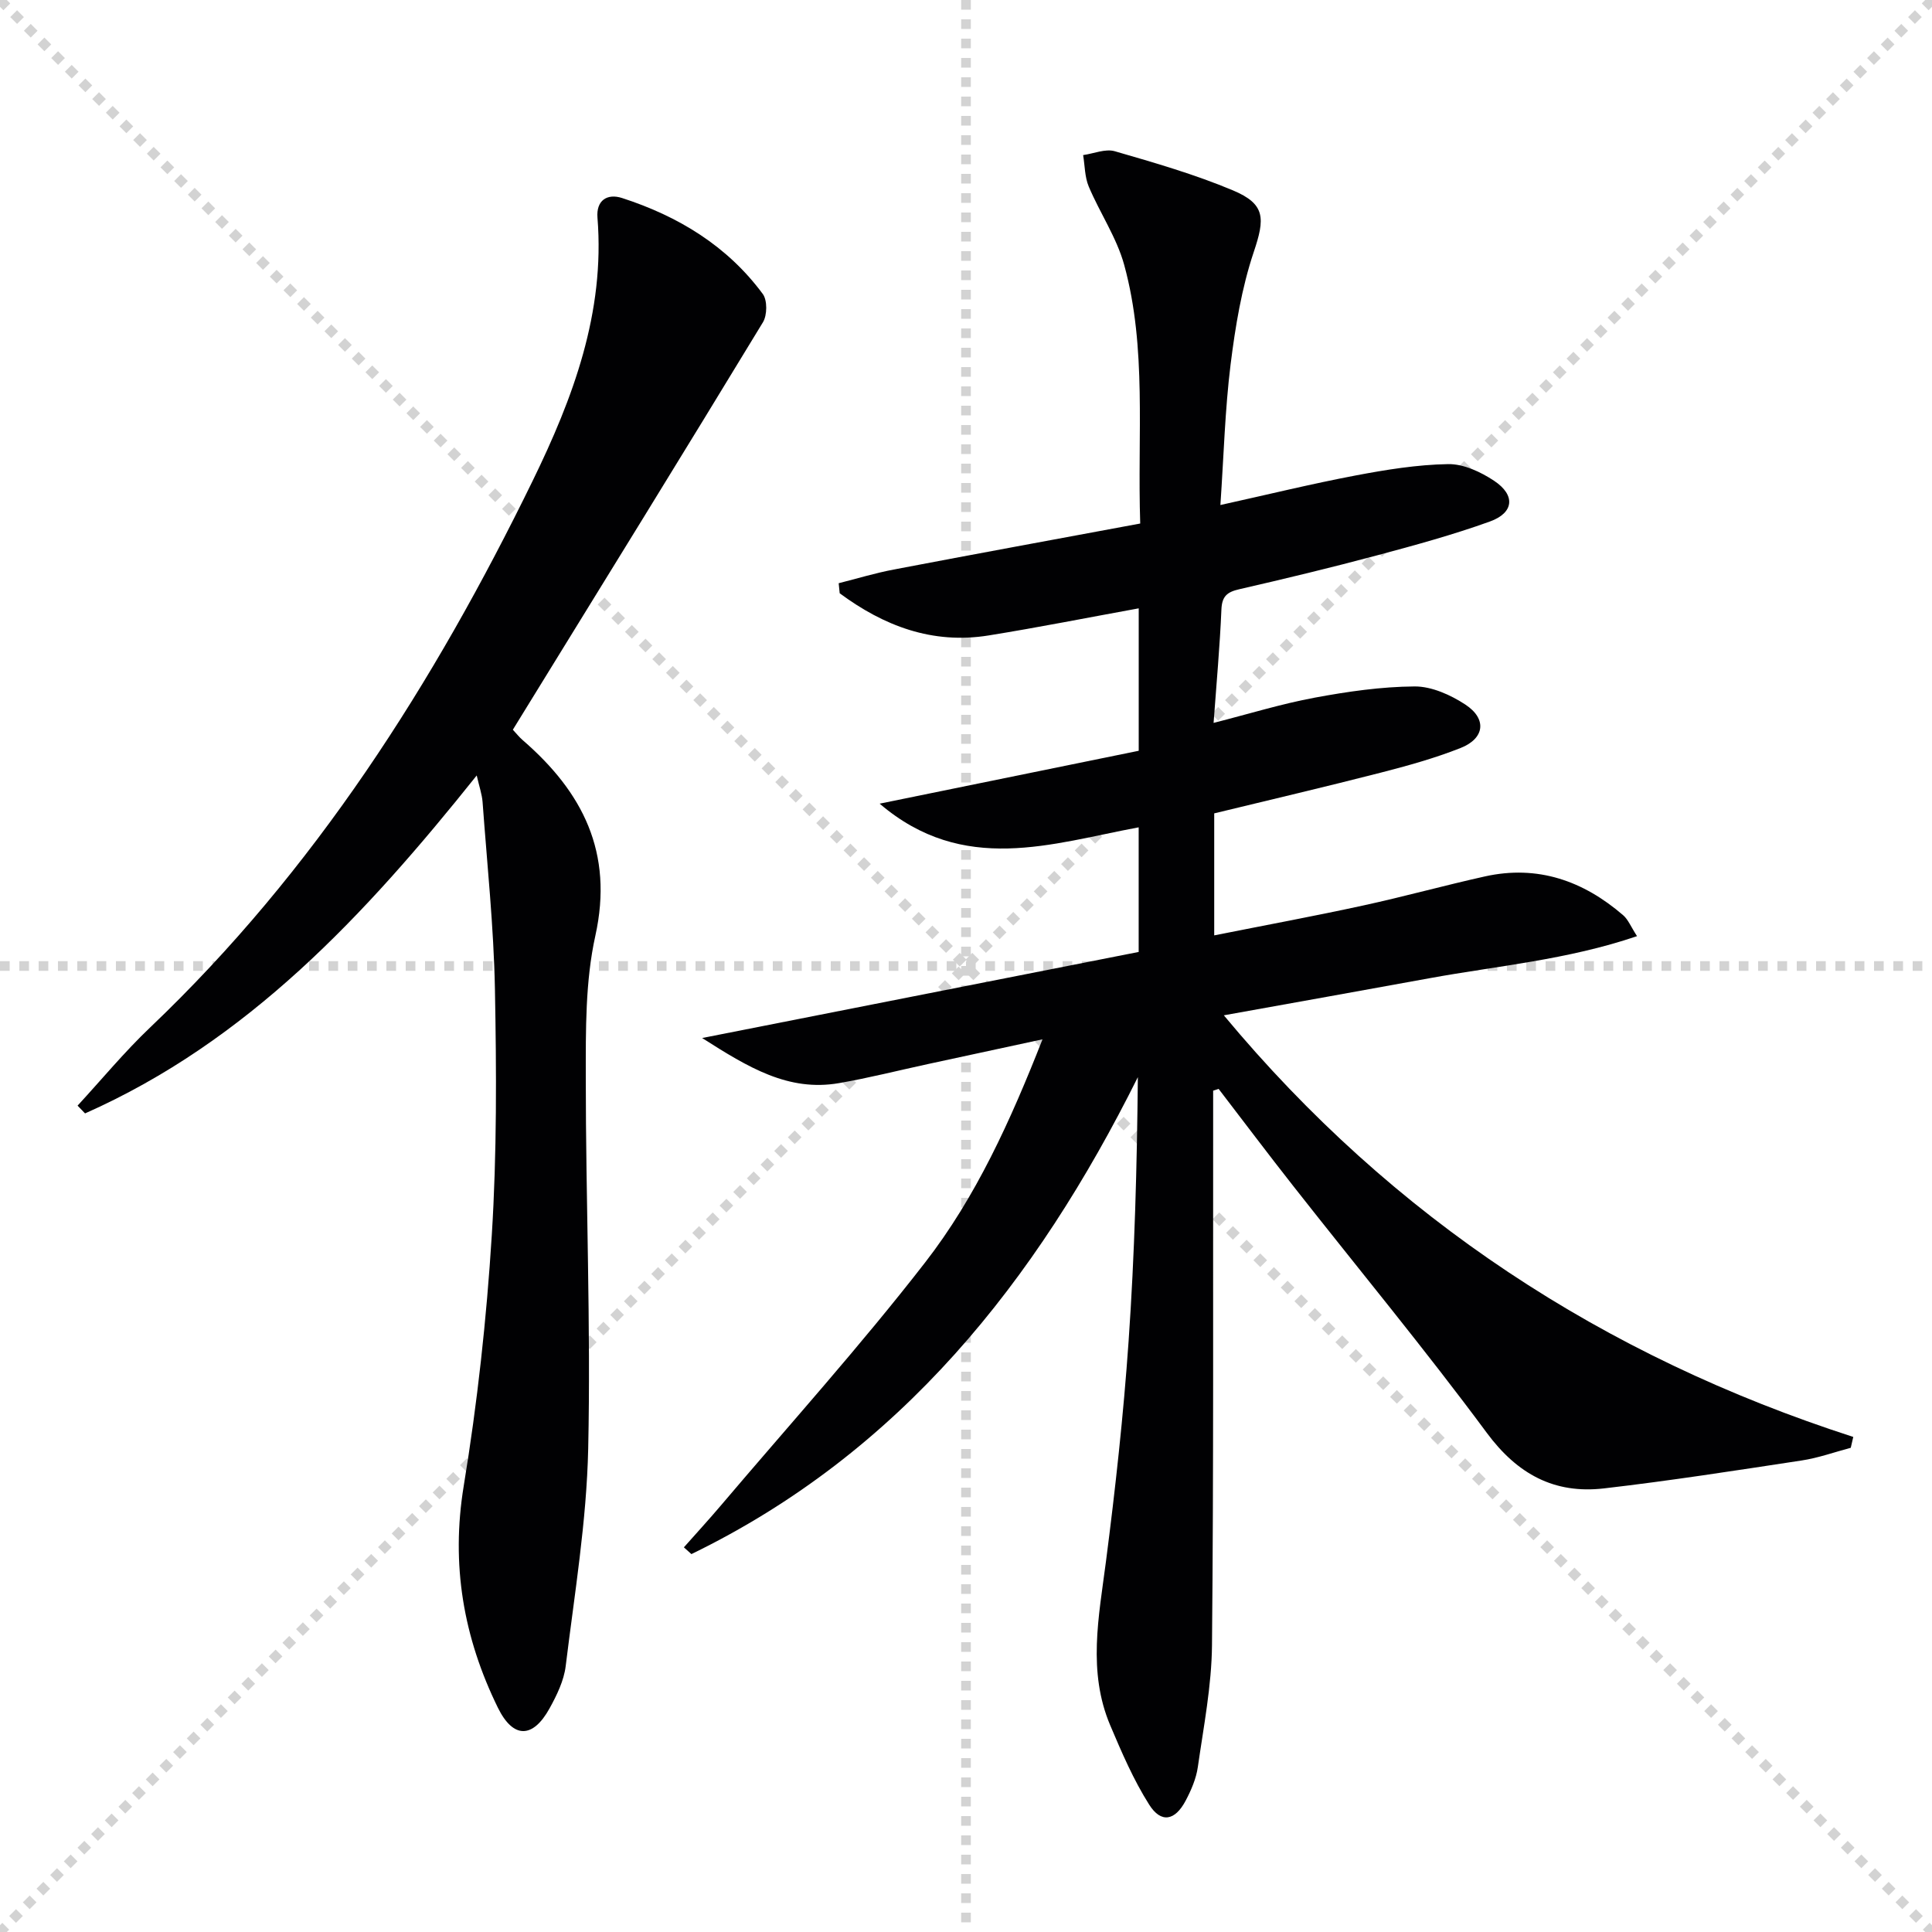
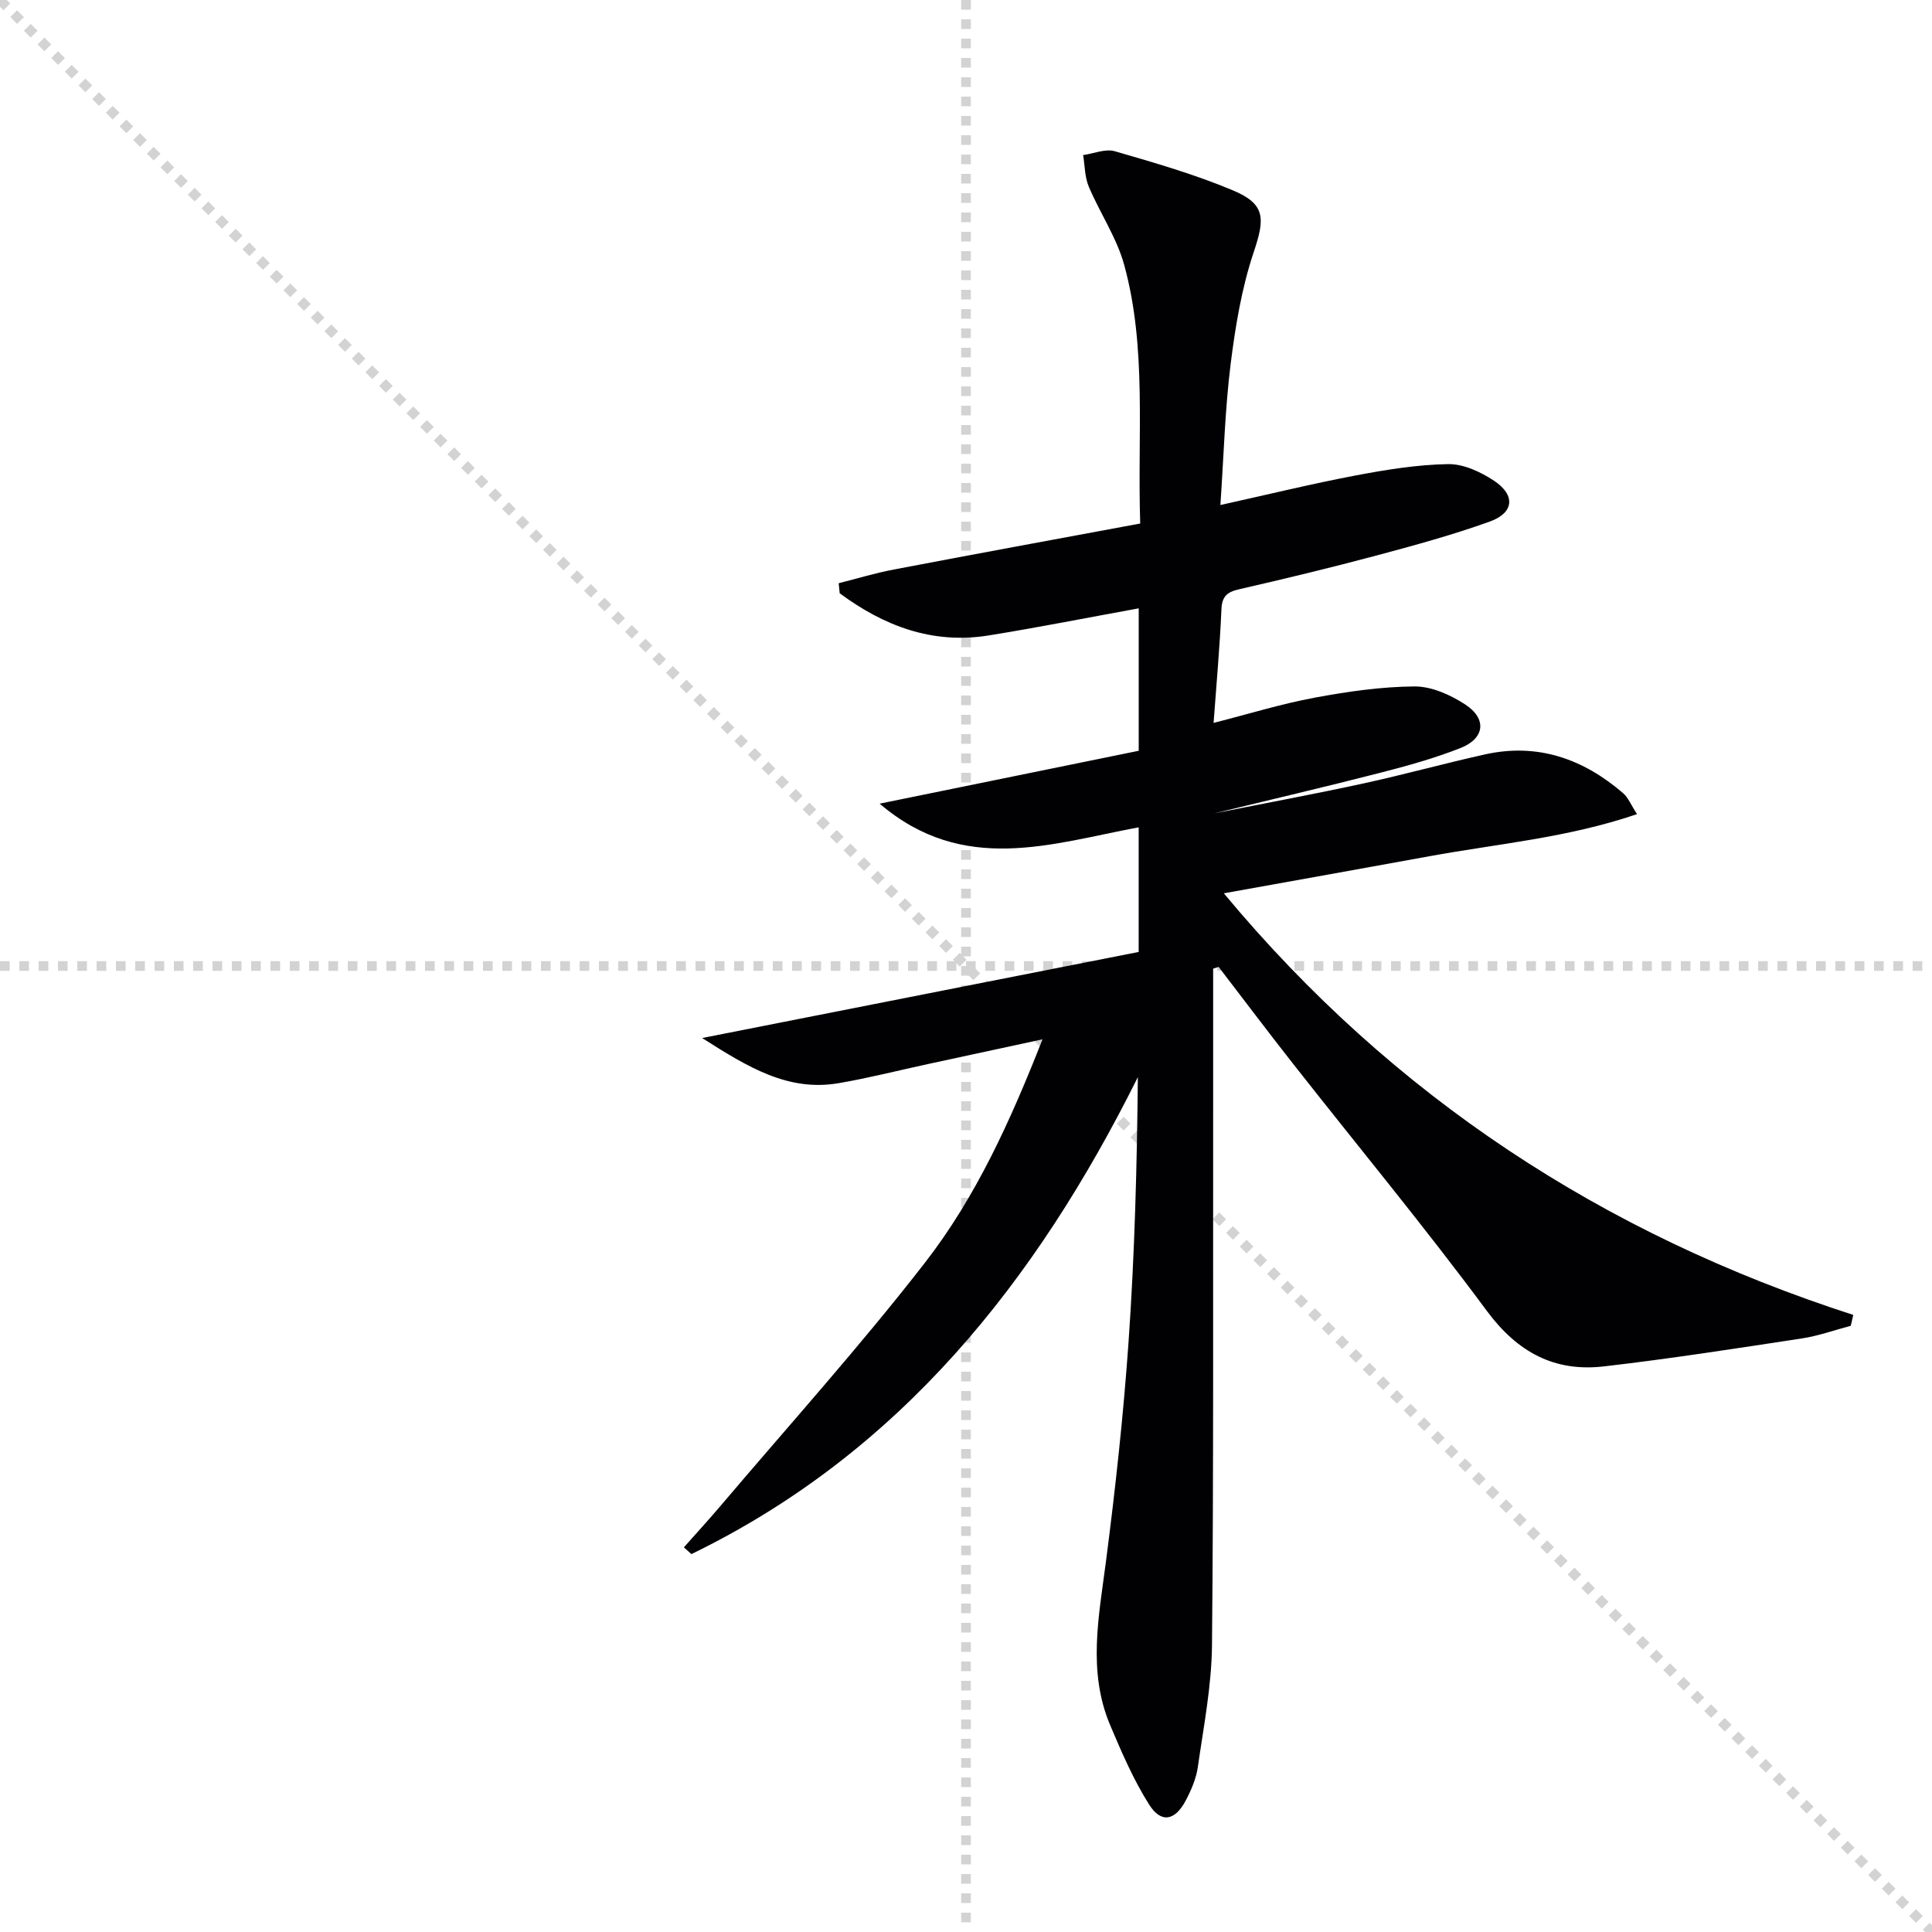
<svg xmlns="http://www.w3.org/2000/svg" enable-background="new 0 0 400 400" viewBox="0 0 400 400">
  <g stroke="lightgray" stroke-dasharray="1,1" stroke-width="1" transform="scale(2, 2)">
    <line x1="0" y1="0" x2="200" y2="200" />
-     <line x1="200" y1="0" x2="0" y2="200" />
    <line x1="100" y1="0" x2="100" y2="200" />
    <line x1="0" y1="100" x2="200" y2="100" />
  </g>
-   <path d="m251.17 225.81v5.33c-.04 36.5.11 73-.24 109.49-.08 8.41-1.73 16.82-2.93 25.2-.34 2.41-1.38 4.82-2.53 6.99-2.2 4.16-5.08 4.71-7.54.82-3.25-5.13-5.69-10.81-8.07-16.43-4.71-11.13-2.37-22.46-.89-33.87 1.96-15.15 3.63-30.37 4.69-45.61 1.26-18.08 1.74-36.21 1.92-54.72-21.09 42.34-49.23 77.75-92.43 98.75-.52-.47-1.04-.93-1.56-1.4 2.54-2.87 5.13-5.69 7.61-8.61 14.2-16.74 28.92-33.07 42.36-50.4 10.5-13.54 17.63-29.25 24.28-46.17-8.4 1.81-16.04 3.46-23.67 5.11-6.16 1.33-12.27 2.89-18.47 3.96-10.47 1.81-18.76-3.24-28.33-9.34 31.09-6.13 60.66-11.96 90.38-17.82 0-8.73 0-17.01 0-25.8-18.03 3.35-36.25 9.95-53.63-4.9 18.49-3.77 36.12-7.37 53.64-10.95 0-10.45 0-19.74 0-29.49-10.55 1.92-20.77 3.95-31.06 5.61-11.68 1.89-21.74-1.99-30.85-8.73-.07-.69-.14-1.39-.21-2.08 3.79-.96 7.55-2.1 11.38-2.83 16.91-3.23 33.84-6.33 51.05-9.53-.61-18.53 1.41-36.27-3.31-53.52-1.55-5.66-5.04-10.77-7.35-16.25-.83-1.98-.8-4.33-1.16-6.51 2.2-.31 4.61-1.36 6.55-.8 8.25 2.39 16.57 4.79 24.48 8.11 6.78 2.85 6.62 5.84 4.29 12.77-2.5 7.46-3.81 15.42-4.79 23.27-1.16 9.36-1.41 18.84-2.11 29.1 9.91-2.19 18.88-4.39 27.95-6.11 6.33-1.2 12.78-2.25 19.19-2.36 3.19-.06 6.77 1.62 9.54 3.46 4.46 2.97 4.11 6.63-.9 8.43-7.63 2.75-15.5 4.9-23.35 7-9.46 2.53-19 4.83-28.54 7.02-2.5.57-3.57 1.45-3.68 4.2-.32 7.61-1.02 15.21-1.62 23.47 7.29-1.86 14.02-3.94 20.9-5.22 6.83-1.27 13.8-2.28 20.72-2.33 3.52-.02 7.45 1.75 10.5 3.75 4.51 2.96 4.02 7.01-.97 8.99-5.38 2.13-11.01 3.69-16.62 5.13-11.38 2.92-22.83 5.6-34.4 8.41v25.26c10.53-2.1 20.75-3.99 30.9-6.2 8.42-1.83 16.74-4.14 25.16-6.01 10.91-2.42 20.35.91 28.61 8.04 1.03.89 1.58 2.34 2.87 4.33-14.46 4.92-28.86 6.13-42.96 8.71-14.12 2.58-28.26 5.1-42.59 7.68 35.03 42.12 78.66 70.61 130.32 87.29-.17.75-.35 1.5-.52 2.25-3.39.9-6.74 2.11-10.19 2.63-13.62 2.07-27.24 4.2-40.93 5.78-10.24 1.18-17.89-2.93-24.24-11.51-12.86-17.38-26.68-34.06-40.05-51.08-5.23-6.65-10.32-13.42-15.47-20.13-.37.14-.75.25-1.13.37z" fill="#010103" />
-   <path d="m98.7 160.55c-23.2 29.04-47.48 55.06-81.09 69.97-.52-.54-1.04-1.07-1.55-1.61 5-5.42 9.72-11.15 15.06-16.22 34.01-32.39 58.73-71.27 79.15-113.12 8.37-17.15 15.01-34.83 13.43-54.5-.29-3.62 2.04-5.06 5.1-4.07 11.62 3.76 21.78 9.91 29.13 19.87.96 1.3.92 4.39.03 5.85-16.31 26.85-32.82 53.58-49.3 80.33-.78 1.27-1.56 2.53-2.48 4.03.72.77 1.31 1.53 2.03 2.15 12.42 10.75 18.86 23.28 15.05 40.51-2.09 9.45-1.98 19.5-1.98 29.29-.01 25.64 1.06 51.3.5 76.92-.33 15.03-2.83 30.03-4.66 45-.37 3.02-1.84 6.03-3.34 8.75-3.47 6.28-7.54 6.3-10.7-.14-7.12-14.52-9.75-29.59-7.07-45.92 2.82-17.17 4.73-34.57 5.81-51.94 1.06-16.92.97-33.94.65-50.91-.25-12.94-1.62-25.85-2.56-38.77-.13-1.6-.68-3.15-1.21-5.47z" fill="#010103" />
+   <path d="m251.17 225.81v5.33c-.04 36.5.11 73-.24 109.49-.08 8.41-1.73 16.82-2.93 25.2-.34 2.41-1.38 4.82-2.53 6.99-2.2 4.16-5.08 4.71-7.54.82-3.25-5.13-5.69-10.81-8.07-16.43-4.71-11.13-2.37-22.46-.89-33.87 1.96-15.15 3.63-30.37 4.69-45.61 1.26-18.08 1.74-36.21 1.92-54.72-21.09 42.34-49.23 77.75-92.43 98.75-.52-.47-1.04-.93-1.56-1.4 2.54-2.87 5.13-5.69 7.61-8.61 14.2-16.74 28.92-33.07 42.36-50.4 10.5-13.54 17.63-29.25 24.28-46.17-8.4 1.81-16.04 3.46-23.67 5.11-6.16 1.33-12.27 2.89-18.47 3.96-10.47 1.81-18.76-3.24-28.33-9.34 31.09-6.13 60.66-11.96 90.38-17.82 0-8.73 0-17.01 0-25.8-18.03 3.35-36.25 9.95-53.63-4.9 18.49-3.77 36.12-7.37 53.64-10.95 0-10.45 0-19.74 0-29.49-10.55 1.92-20.77 3.95-31.06 5.61-11.68 1.89-21.74-1.99-30.85-8.73-.07-.69-.14-1.39-.21-2.08 3.79-.96 7.55-2.1 11.38-2.83 16.91-3.23 33.84-6.33 51.05-9.53-.61-18.53 1.41-36.27-3.31-53.52-1.55-5.66-5.04-10.77-7.35-16.25-.83-1.98-.8-4.33-1.16-6.51 2.2-.31 4.61-1.36 6.55-.8 8.25 2.39 16.57 4.79 24.48 8.11 6.78 2.85 6.62 5.84 4.29 12.77-2.5 7.46-3.81 15.42-4.79 23.27-1.16 9.36-1.41 18.84-2.11 29.1 9.91-2.19 18.88-4.39 27.95-6.11 6.33-1.2 12.78-2.25 19.19-2.36 3.19-.06 6.77 1.62 9.54 3.46 4.46 2.97 4.11 6.63-.9 8.43-7.63 2.75-15.5 4.9-23.35 7-9.46 2.53-19 4.83-28.54 7.02-2.5.57-3.57 1.45-3.68 4.2-.32 7.61-1.02 15.21-1.62 23.47 7.29-1.86 14.02-3.94 20.9-5.22 6.83-1.27 13.8-2.28 20.72-2.33 3.52-.02 7.45 1.75 10.5 3.75 4.51 2.96 4.02 7.01-.97 8.99-5.38 2.13-11.01 3.69-16.62 5.13-11.38 2.92-22.83 5.6-34.4 8.41c10.53-2.1 20.75-3.99 30.9-6.2 8.42-1.83 16.74-4.14 25.16-6.01 10.91-2.42 20.35.91 28.61 8.04 1.03.89 1.58 2.34 2.87 4.33-14.46 4.92-28.86 6.13-42.96 8.71-14.12 2.58-28.26 5.1-42.59 7.68 35.03 42.12 78.66 70.61 130.32 87.29-.17.75-.35 1.5-.52 2.25-3.39.9-6.74 2.11-10.19 2.63-13.62 2.07-27.24 4.2-40.93 5.78-10.24 1.18-17.89-2.93-24.24-11.51-12.86-17.38-26.68-34.06-40.05-51.08-5.23-6.65-10.32-13.42-15.47-20.13-.37.14-.75.25-1.13.37z" fill="#010103" />
</svg>